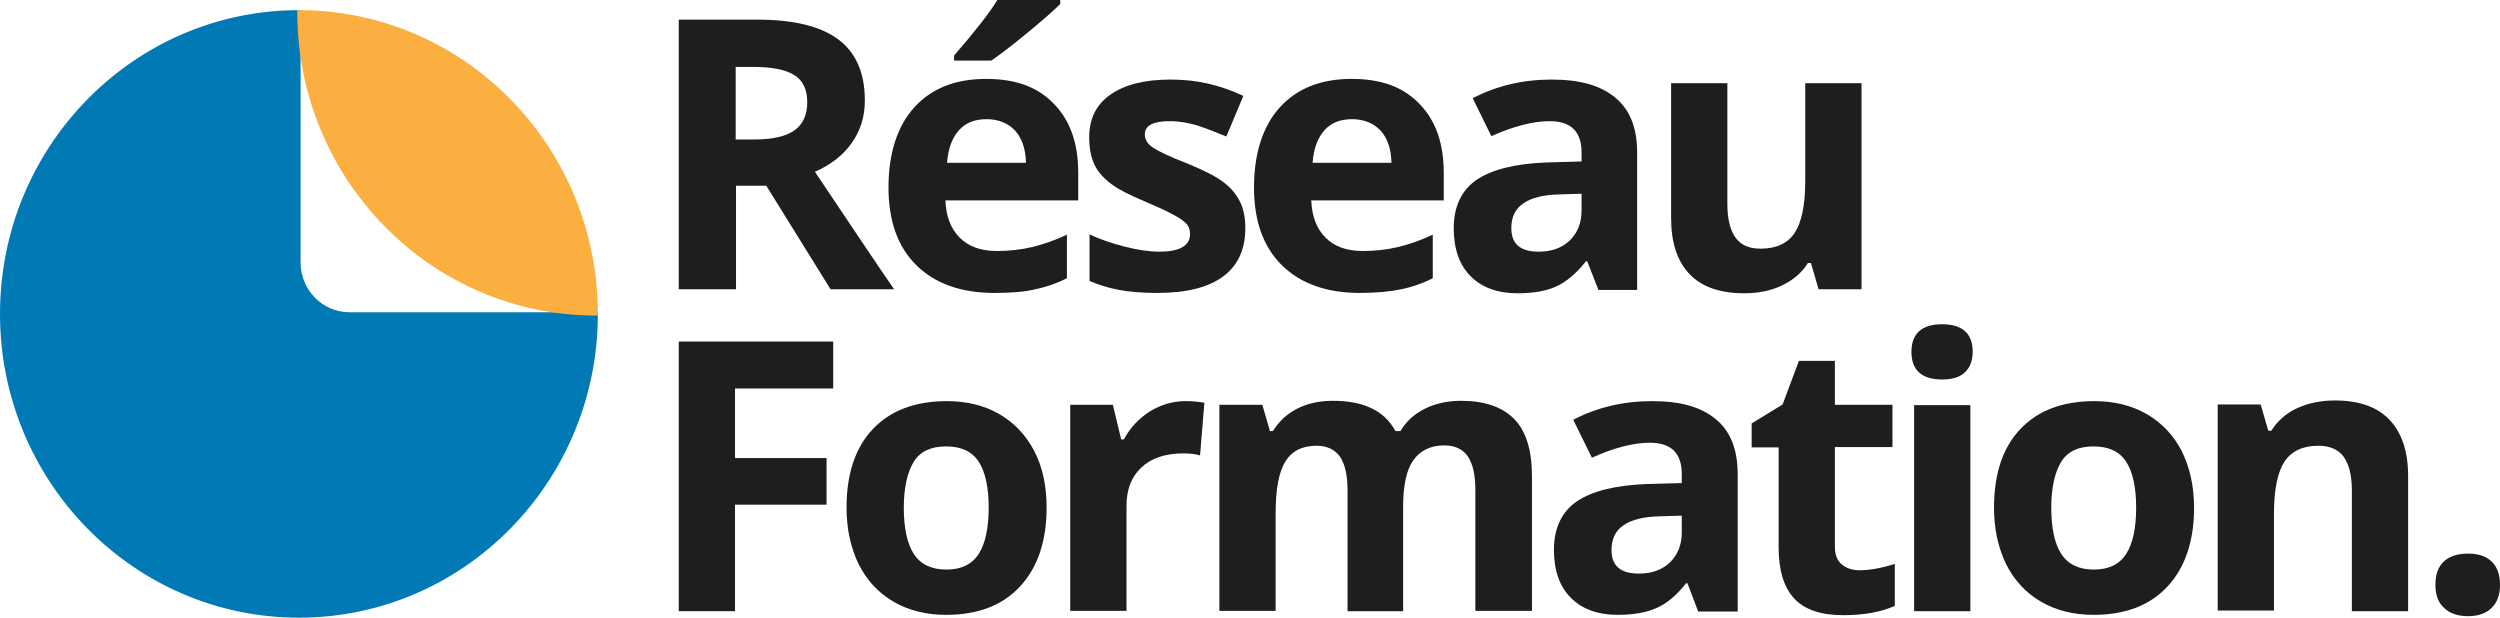
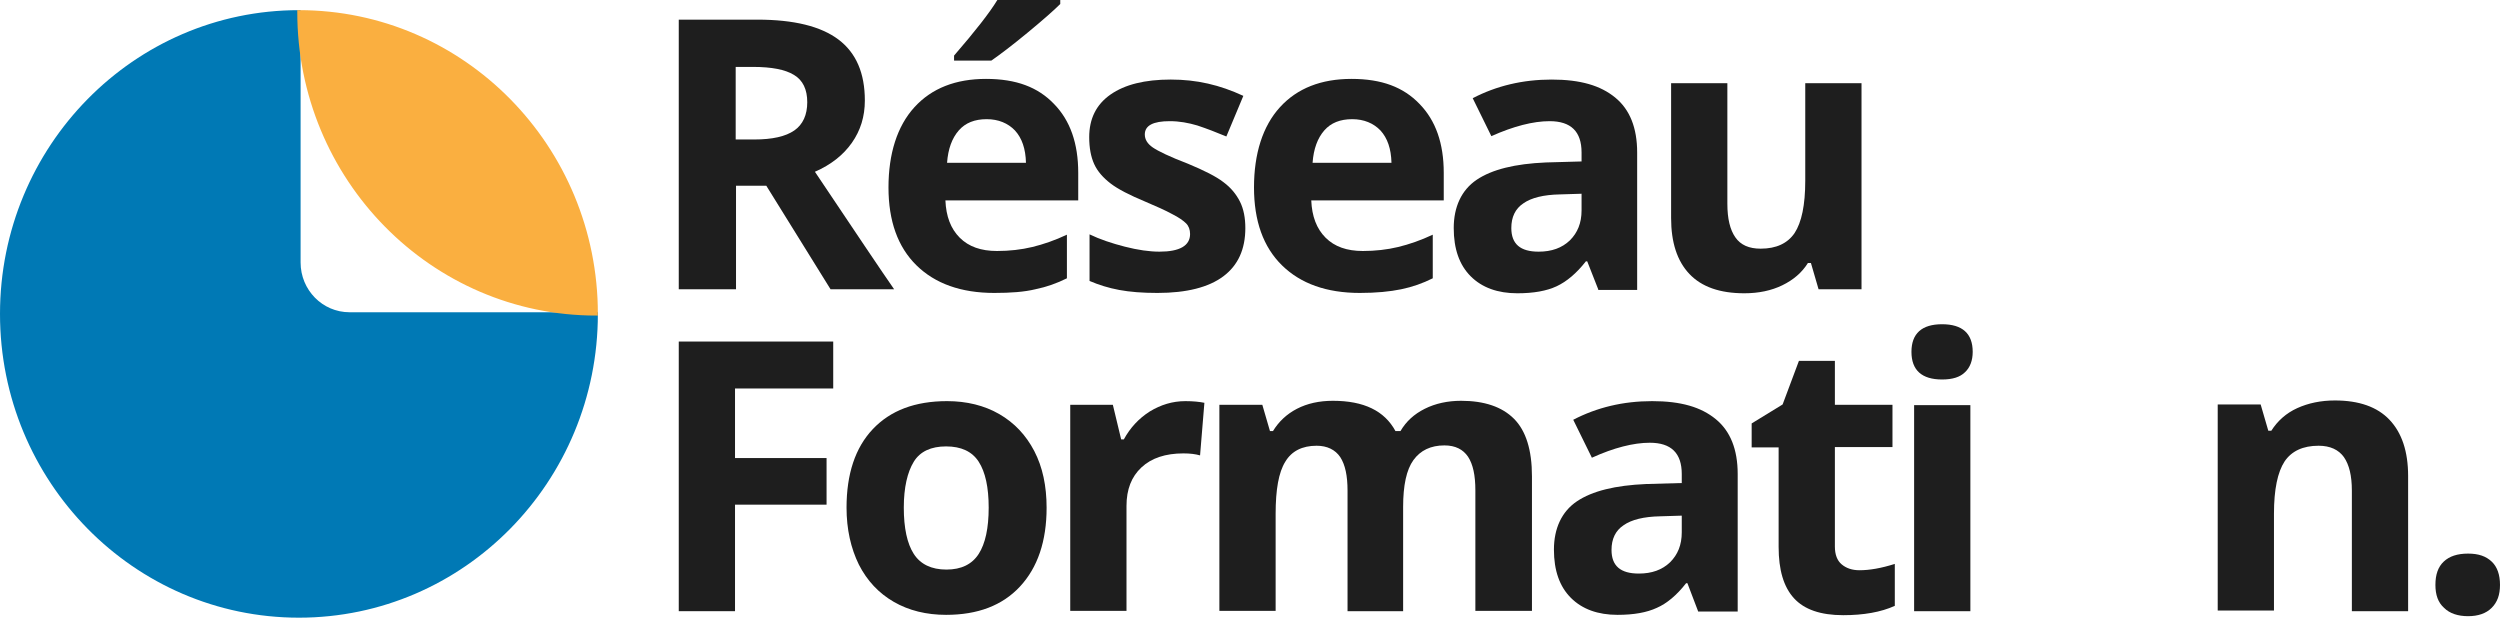
<svg xmlns="http://www.w3.org/2000/svg" id="Calque_2" viewBox="0 0 751 185.55">
  <g id="Calque_1-2" data-name="Calque_1">
    <g>
      <g>
        <path d="M221.1,55.8v31.1h-17.2V5.9h23.6c11,0,19.1,2,24.4,6s7.9,10.1,7.9,18.3c0,4.8-1.3,9-3.9,12.7s-6.3,6.6-11.1,8.7c12.2,18.2,20.1,30,23.8,35.3h-19.1l-19.3-31.1h-9.1ZM221.1,41.9h5.5c5.4,0,9.4-.9,12-2.7s3.9-4.7,3.9-8.5-1.3-6.6-4-8.2c-2.6-1.6-6.7-2.4-12.3-2.4h-5.2v21.8h.1Z" style="fill: #1e1e1e;" />
        <path d="M298.7,88c-10,0-17.8-2.8-23.4-8.3s-8.4-13.3-8.4-23.4,2.6-18.4,7.8-24.1c5.2-5.7,12.4-8.5,21.5-8.5s15.6,2.5,20.4,7.5c4.9,5,7.3,11.9,7.3,20.7v8.3h-39.9c.2,4.8,1.6,8.5,4.3,11.2,2.7,2.7,6.4,4,11.2,4,3.7,0,7.3-.4,10.6-1.2s6.8-2,10.4-3.7v13.1c-3,1.5-6.1,2.6-9.5,3.3-3.3.8-7.4,1.1-12.3,1.1ZM296.4,35.8c-3.6,0-6.4,1.1-8.4,3.4-2,2.3-3.2,5.5-3.5,9.7h23.7c-.1-4.2-1.2-7.4-3.3-9.7-2.1-2.2-5-3.4-8.5-3.4ZM286.6,18.2v-1.5c6.4-7.4,10.7-12.9,13-16.7h18.9v1.2c-1.9,1.9-5.2,4.8-9.8,8.6-4.6,3.8-8.3,6.6-10.9,8.4h-11.2Z" style="fill: #1e1e1e;" />
        <path d="M374.1,68.5c0,6.4-2.2,11.2-6.6,14.5s-11,5-19.8,5c-4.5,0-8.3-.3-11.5-.9s-6.1-1.5-8.9-2.7v-14c3.1,1.5,6.7,2.7,10.6,3.7s7.4,1.5,10.4,1.5c6.1,0,9.2-1.8,9.2-5.3,0-1.3-.4-2.4-1.2-3.2-.8-.8-2.2-1.8-4.2-2.8-2-1.1-4.7-2.3-8-3.7-4.8-2-8.3-3.8-10.5-5.5s-3.9-3.6-4.9-5.8-1.5-4.9-1.5-8.1c0-5.5,2.1-9.8,6.4-12.8s10.3-4.5,18.1-4.5,14.7,1.6,21.8,4.9l-5.1,12.2c-3.1-1.3-6-2.4-8.7-3.3-2.7-.8-5.4-1.3-8.3-1.3-5,0-7.5,1.3-7.5,4,0,1.5.8,2.8,2.4,3.9s5.1,2.8,10.6,4.9c4.8,2,8.4,3.8,10.6,5.5,2.3,1.7,3.9,3.7,5,5.9,1.1,2.2,1.6,4.9,1.6,7.9Z" style="fill: #1e1e1e;" />
        <path d="M408.5,88c-10,0-17.8-2.8-23.4-8.3s-8.4-13.3-8.4-23.4,2.6-18.4,7.8-24.1c5.2-5.7,12.4-8.5,21.5-8.5s15.6,2.5,20.4,7.5c4.9,5,7.3,11.9,7.3,20.7v8.3h-39.8c.2,4.8,1.6,8.5,4.3,11.2,2.7,2.7,6.4,4,11.2,4,3.7,0,7.3-.4,10.6-1.2,3.3-.8,6.8-2,10.4-3.7v13.1c-3,1.5-6.1,2.6-9.5,3.3s-7.5,1.1-12.4,1.1ZM406.2,35.8c-3.6,0-6.4,1.1-8.4,3.4-2,2.3-3.2,5.5-3.5,9.7h23.7c-.1-4.2-1.2-7.4-3.3-9.7-2.1-2.2-5-3.4-8.5-3.4Z" style="fill: #1e1e1e;" />
        <path d="M480.1,86.9l-3.3-8.4h-.4c-2.8,3.6-5.8,6.1-8.8,7.5s-6.9,2.1-11.8,2.1c-5.9,0-10.6-1.7-14-5.1s-5.1-8.2-5.1-14.5,2.3-11.4,6.9-14.5,11.5-4.8,20.8-5.2l10.7-.3v-2.7c0-6.3-3.2-9.4-9.6-9.4-4.9,0-10.8,1.5-17.5,4.5l-5.6-11.4c7.1-3.7,15-5.6,23.7-5.6s14.7,1.8,19.1,5.4c4.4,3.6,6.6,9.1,6.6,16.5v41.3h-11.7v-.2ZM475.1,58.2l-6.5.2c-4.9.1-8.6,1-11,2.7-2.4,1.6-3.6,4.1-3.6,7.4,0,4.8,2.7,7.1,8.2,7.1,3.9,0,7-1.1,9.4-3.4,2.3-2.3,3.5-5.2,3.5-9v-5Z" style="fill: #1e1e1e;" />
        <path d="M546.3,86.9l-2.3-7.9h-.9c-1.8,2.9-4.4,5.1-7.7,6.7s-7.1,2.4-11.4,2.4c-7.3,0-12.8-1.9-16.5-5.8s-5.5-9.5-5.5-16.8V25h16.9v36.2c0,4.5.8,7.8,2.4,10.1s4.1,3.4,7.6,3.4c4.7,0,8.1-1.6,10.2-4.7,2.1-3.2,3.2-8.4,3.2-15.7v-29.3h16.9v61.9h-12.9Z" style="fill: #1e1e1e;" />
        <path d="M220.8,183.6h-16.9v-81h46.4v14.1h-29.5v20.9h27.5v14h-27.5v32Z" style="fill: #1e1e1e;" />
        <path d="M314.4,152.5c0,10.1-2.7,18-8,23.7s-12.7,8.5-22.2,8.5c-5.9,0-11.2-1.3-15.7-3.9-4.5-2.6-8-6.3-10.5-11.2-2.4-4.9-3.7-10.6-3.7-17.1,0-10.1,2.6-18,7.9-23.6,5.3-5.6,12.7-8.4,22.3-8.4,5.9,0,11.2,1.3,15.7,3.9,4.5,2.6,8,6.3,10.5,11.1s3.7,10.5,3.7,17ZM271.5,152.5c0,6.1,1,10.8,3,13.9,2,3.1,5.3,4.7,9.8,4.7s7.7-1.6,9.7-4.7,3-7.8,3-13.9-1-10.7-3-13.8-5.3-4.6-9.8-4.6-7.8,1.5-9.7,4.6-3,7.7-3,13.8Z" style="fill: #1e1e1e;" />
        <path d="M356.1,120.5c2.3,0,4.2.2,5.7.5l-1.3,15.8c-1.4-.4-3-.6-5-.6-5.4,0-9.6,1.4-12.6,4.2s-4.5,6.6-4.5,11.6v31.5h-16.9v-61.9h12.8l2.5,10.4h.8c1.9-3.5,4.5-6.3,7.8-8.4,3.3-2,6.8-3.1,10.7-3.1Z" style="fill: #1e1e1e;" />
        <path d="M421.7,183.6h-16.9v-36.2c0-4.5-.7-7.8-2.2-10.1-1.5-2.2-3.9-3.4-7.1-3.4-4.3,0-7.5,1.6-9.4,4.8-2,3.2-2.9,8.4-2.9,15.7v29.1h-16.9v-61.9h12.9l2.3,7.9h.9c1.7-2.8,4.1-5.1,7.2-6.7s6.7-2.4,10.8-2.4c9.3,0,15.5,3,18.8,9.1h1.5c1.7-2.9,4.1-5.1,7.3-6.7,3.2-1.6,6.9-2.4,10.9-2.4,7,0,12.3,1.8,15.9,5.4,3.6,3.6,5.4,9.4,5.4,17.3v40.4h-17v-36.2c0-4.5-.7-7.8-2.2-10.1-1.5-2.2-3.8-3.4-7.1-3.4-4.1,0-7.2,1.5-9.3,4.4s-3.1,7.6-3.1,14.1v31.3h.2Z" style="fill: #1e1e1e;" />
        <path d="M510.1,183.6l-3.2-8.4h-.4c-2.8,3.6-5.8,6.1-8.8,7.4-3,1.4-6.9,2.1-11.8,2.1-5.9,0-10.6-1.7-14-5.1s-5.1-8.2-5.1-14.5,2.3-11.4,6.9-14.5,11.5-4.8,20.8-5.2l10.7-.3v-2.7c0-6.3-3.2-9.4-9.6-9.4-4.9,0-10.8,1.5-17.4,4.5l-5.6-11.4c7.1-3.7,15-5.6,23.7-5.6s14.7,1.8,19.1,5.4c4.4,3.6,6.6,9.1,6.6,16.5v41.3h-11.9v-.1ZM505.2,154.9l-6.5.2c-4.9.1-8.6,1-11,2.7-2.4,1.6-3.6,4.1-3.6,7.4,0,4.8,2.7,7.1,8.2,7.1,3.9,0,7-1.1,9.4-3.4,2.3-2.3,3.5-5.2,3.5-9v-5Z" style="fill: #1e1e1e;" />
        <path d="M558.6,171.3c3,0,6.5-.6,10.6-1.9v12.6c-4.2,1.9-9.4,2.8-15.5,2.8-6.8,0-11.7-1.7-14.8-5.1-3.1-3.4-4.6-8.5-4.6-15.4v-29.9h-8.1v-7.2l9.3-5.7,4.9-13.1h10.8v13.2h17.3v12.7h-17.3v29.9c0,2.4.7,4.2,2,5.3,1.4,1.2,3.2,1.8,5.4,1.8Z" style="fill: #1e1e1e;" />
        <path d="M574.2,105.7c0-5.5,3.1-8.3,9.2-8.3s9.2,2.8,9.2,8.3c0,2.6-.8,4.7-2.3,6.1-1.5,1.5-3.8,2.2-6.9,2.2-6.1,0-9.2-2.8-9.2-8.3ZM591.9,183.6h-16.9v-61.9h16.9v61.9Z" style="fill: #1e1e1e;" />
-         <path d="M659.1,152.5c0,10.1-2.7,18-8,23.7s-12.7,8.5-22.2,8.5c-5.9,0-11.2-1.3-15.7-3.9-4.5-2.6-8-6.3-10.5-11.2-2.4-4.9-3.7-10.6-3.7-17.1,0-10.1,2.6-18,7.9-23.6s12.7-8.4,22.3-8.4c5.9,0,11.2,1.3,15.7,3.9,4.5,2.6,8,6.3,10.5,11.1,2.4,4.9,3.7,10.5,3.7,17ZM616.2,152.5c0,6.1,1,10.8,3,13.9s5.3,4.7,9.8,4.7,7.7-1.6,9.7-4.7c2-3.1,3-7.8,3-13.9s-1-10.7-3-13.8-5.3-4.6-9.8-4.6-7.8,1.5-9.7,4.6-3,7.7-3,13.8Z" style="fill: #1e1e1e;" />
        <path d="M723.4,183.6h-16.9v-36.2c0-4.5-.8-7.8-2.4-10.1-1.6-2.2-4.1-3.4-7.6-3.4-4.7,0-8.1,1.6-10.2,4.7-2.1,3.2-3.2,8.4-3.2,15.7v29.1h-16.9v-61.9h12.9l2.3,7.9h.9c1.9-3,4.5-5.3,7.8-6.8s7.1-2.3,11.3-2.3c7.2,0,12.7,1.9,16.4,5.8,3.7,3.9,5.6,9.5,5.6,16.9v40.6h0Z" style="fill: #1e1e1e;" />
        <path d="M731.6,175.7c0-3.1.8-5.4,2.5-7s4.1-2.4,7.3-2.4,5.4.8,7.1,2.4c1.7,1.6,2.5,4,2.5,7s-.8,5.2-2.5,6.9-4.1,2.5-7.1,2.5-5.5-.8-7.2-2.5c-1.8-1.6-2.6-3.9-2.6-6.9Z" style="fill: #1e1e1e;" />
      </g>
      <g>
        <path d="M89.8,78.85V3.55C40.5,3.55.5,44.2.5,94.3s40,90.75,89.3,90.75,89.3-40.65,89.3-90.75h-74.1c-8.4,0-15.2-6.91-15.2-15.45Z" style="fill: #0079b5; stroke: #0079b5; stroke-miterlimit: 10;" />
        <path d="M89.8,3.55c0,50.1,40,90.75,89.3,90.75,0-50.1-40-90.75-89.3-90.75Z" style="fill: #faaf40; stroke: #faaf40; stroke-miterlimit: 10;" />
      </g>
    </g>
  </g>
</svg>